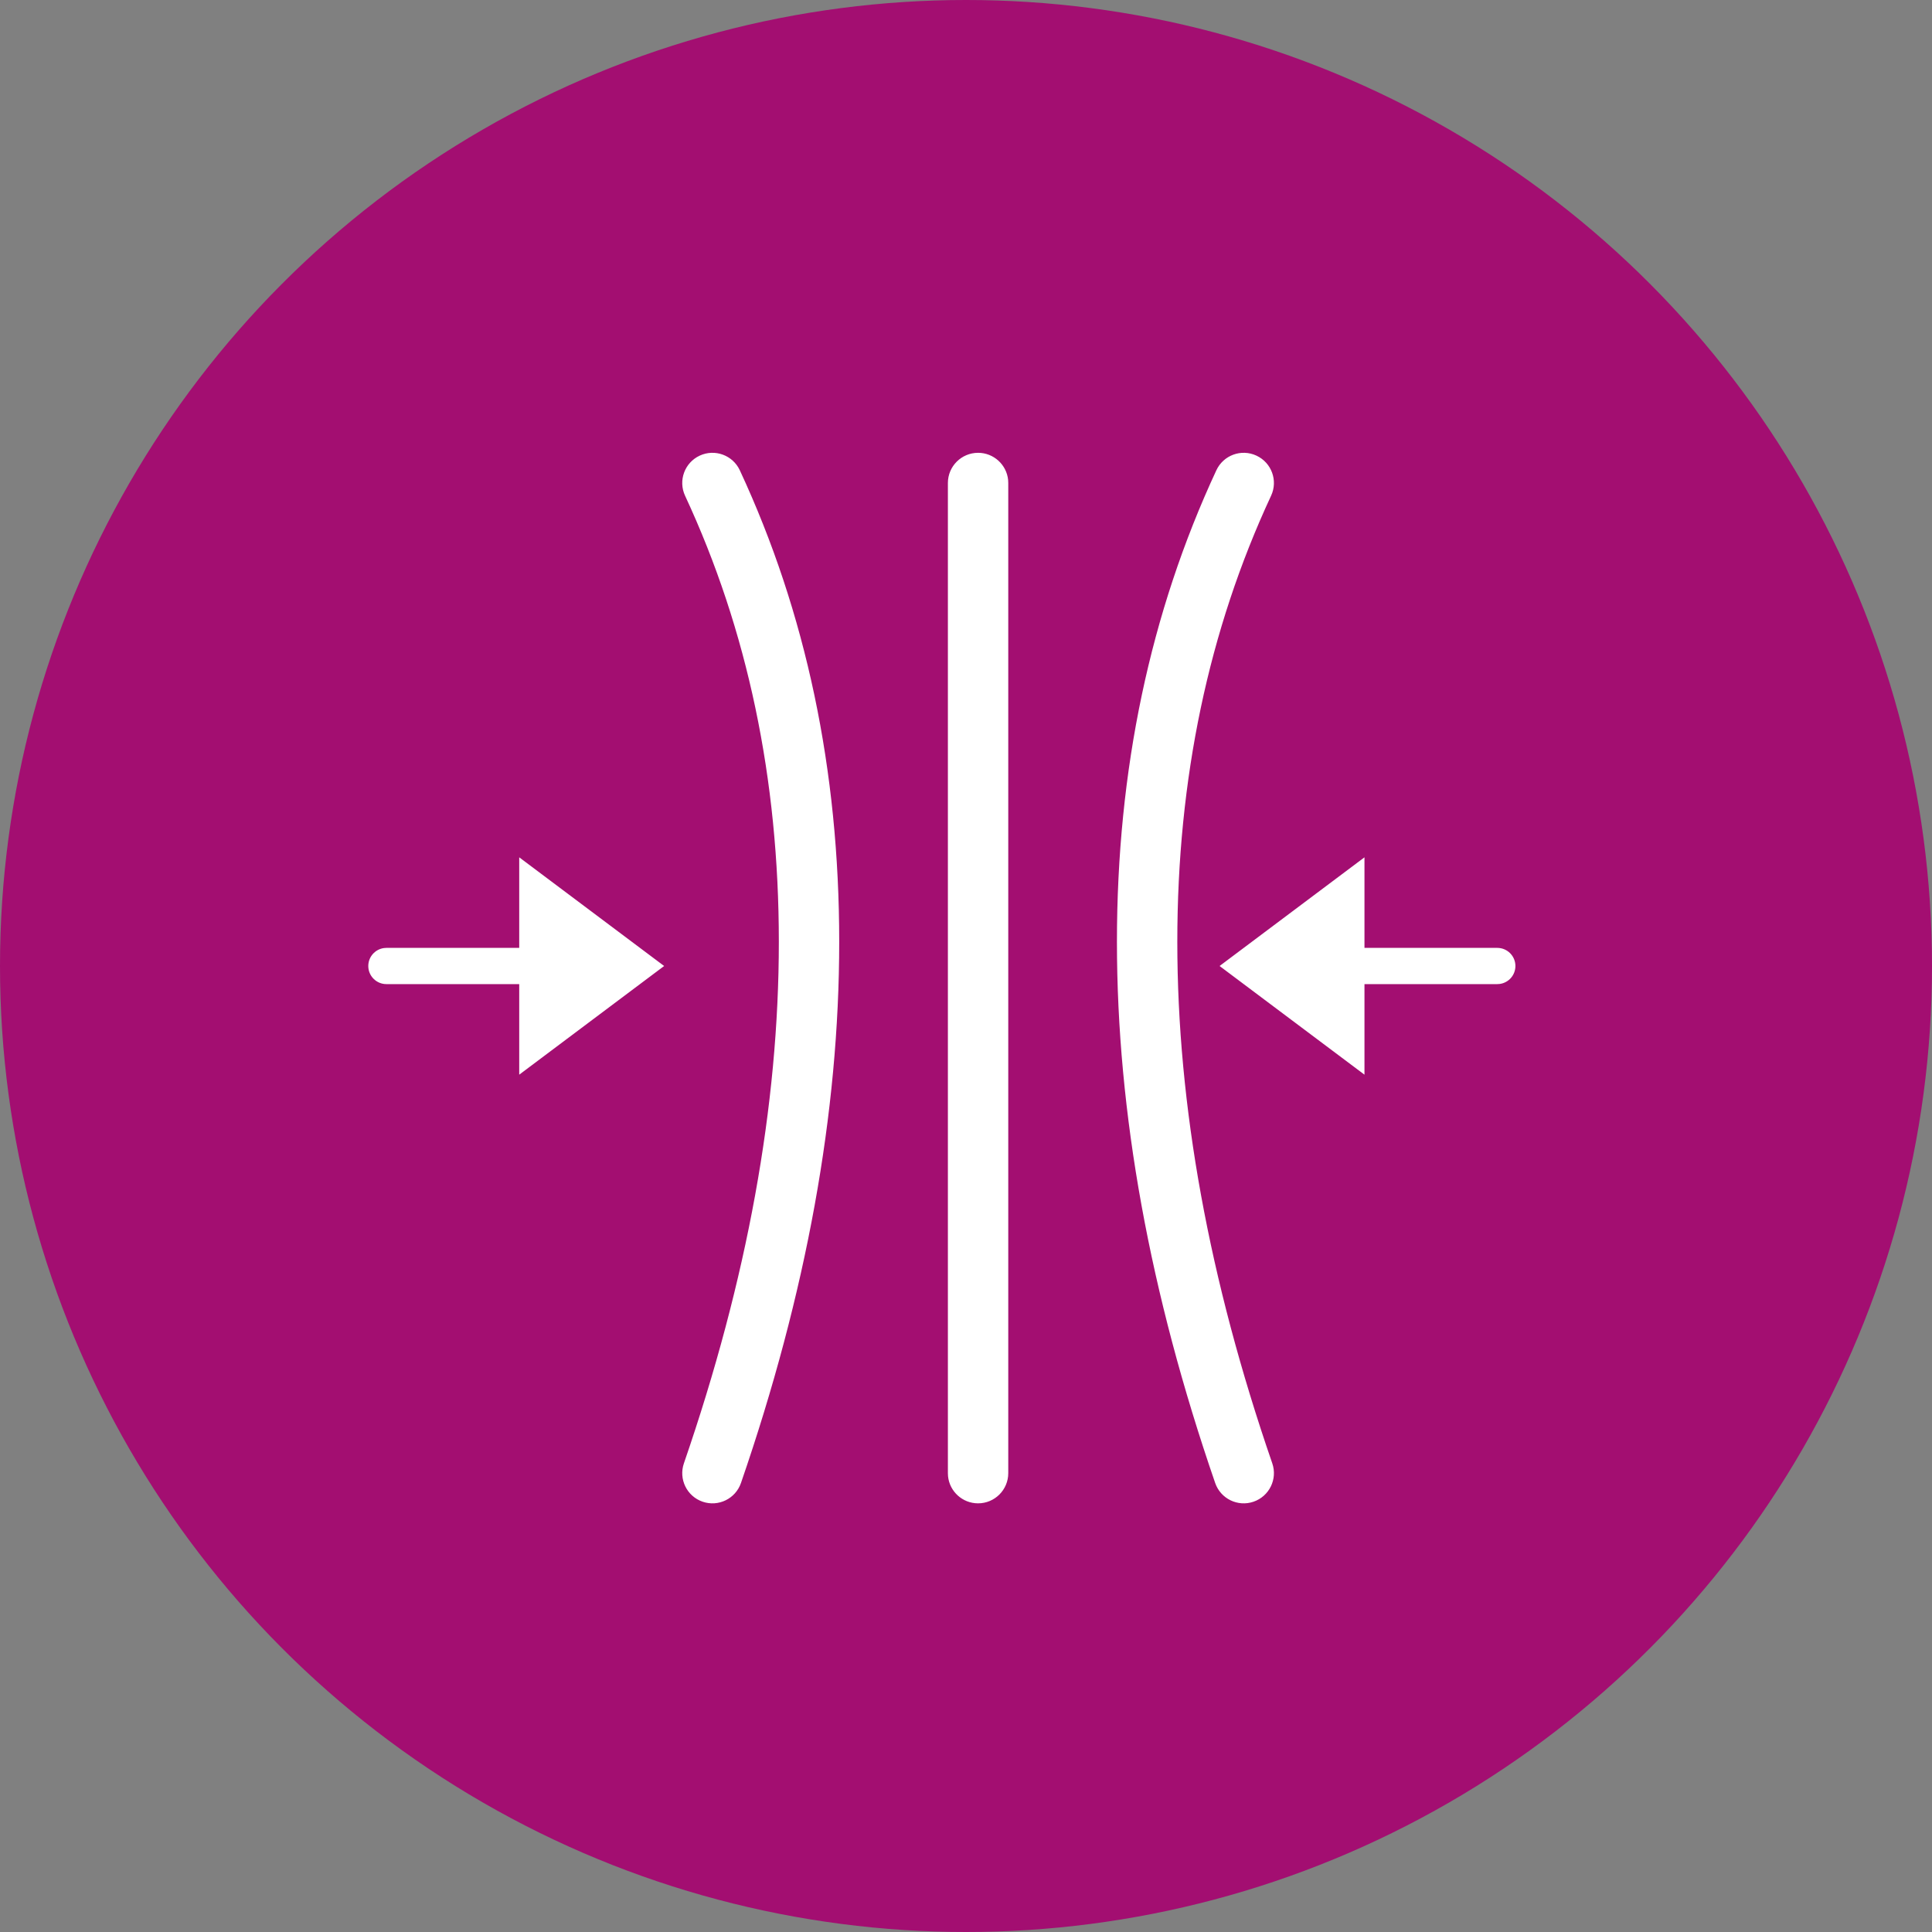
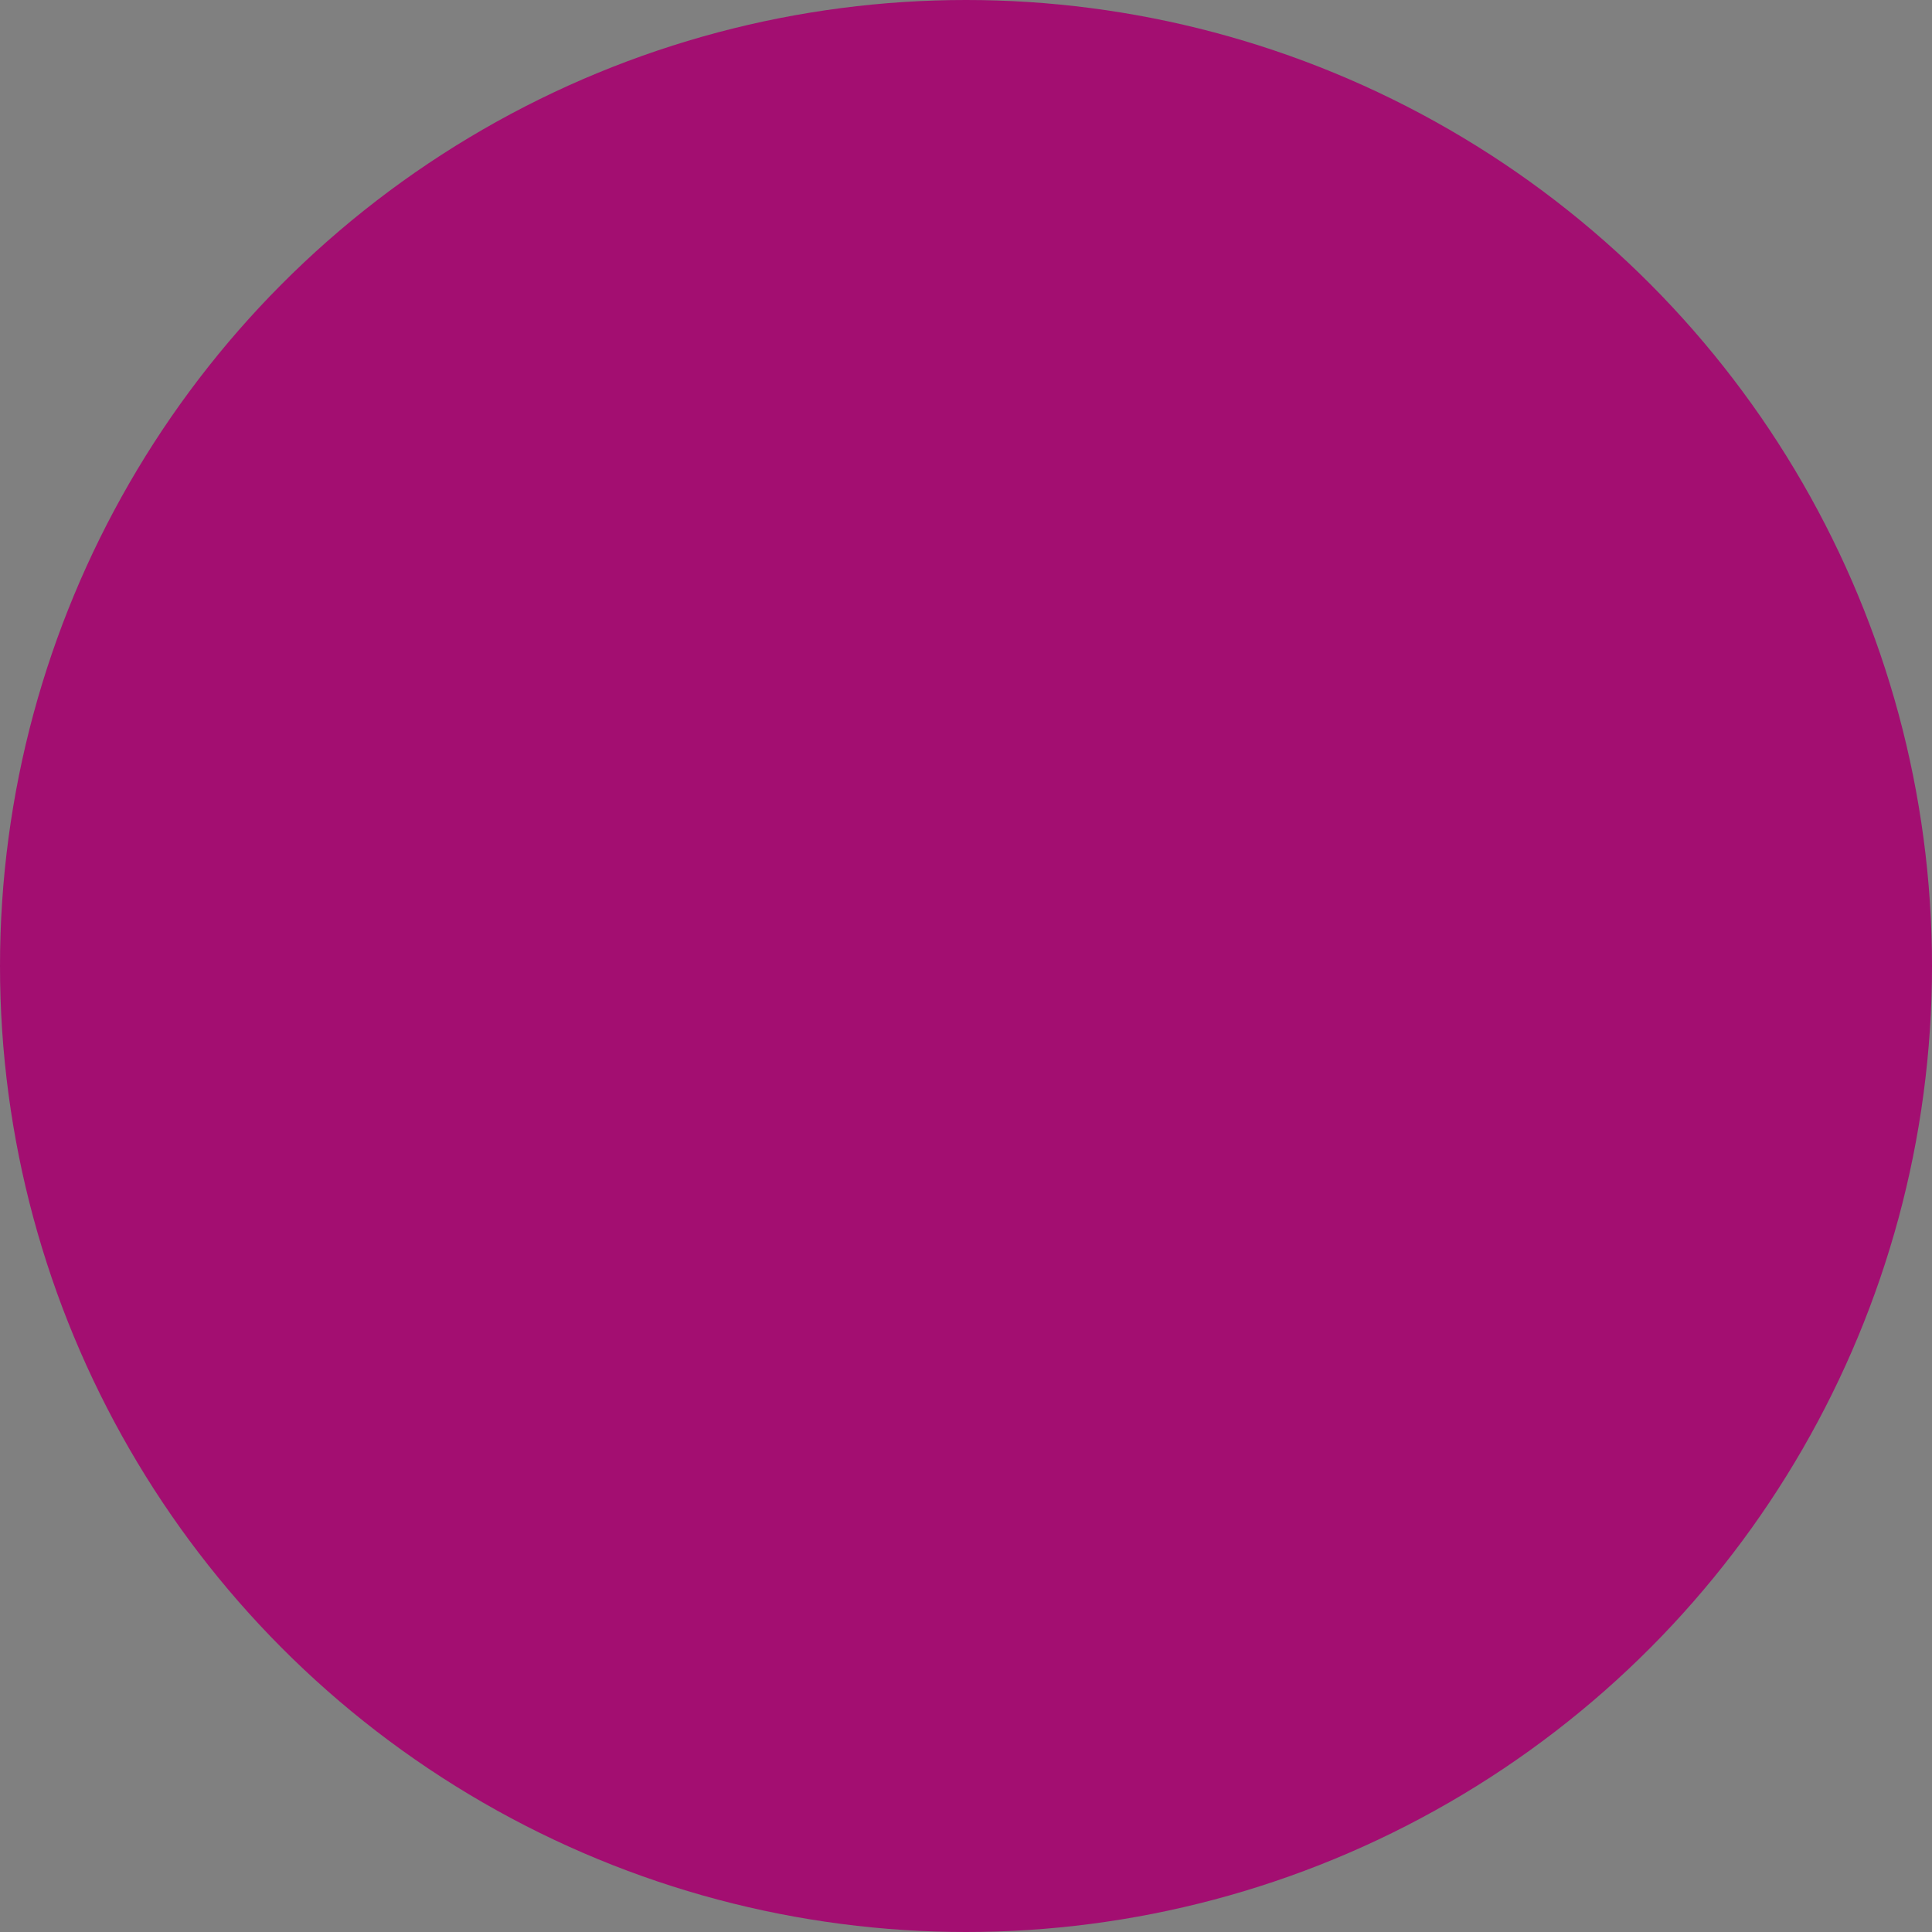
<svg xmlns="http://www.w3.org/2000/svg" width="80px" height="80px" viewBox="0 0 80 80" version="1.1">
  <rect x="0" y="0" width="80" height="80" fill="#808080" stroke="none" />
  <title>Piktogramm_Regelschmerzen_Flexibel</title>
  <g id="Piktogramm_Regelschmerzen_Flexibel" stroke="none" stroke-width="1" fill="none" fill-rule="evenodd">
    <circle id="Oval" fill="#A30E71" cx="40" cy="40" r="40" />
-     <path d="M62,39.25 C62.414,39.25 62.75,39.586 62.75,40 C62.75,40.38 62.468,40.693 62.102,40.743 L62,40.75 L52,40.75 C51.586,40.75 51.25,40.414 51.25,40 C51.25,39.62 51.532,39.307 51.898,39.257 L52,39.25 L62,39.25 Z M26,39.25 C26.414,39.25 26.75,39.586 26.75,40 C26.75,40.38 26.468,40.693 26.102,40.743 L26,40.75 L16,40.75 C15.586,40.75 15.25,40.414 15.25,40 C15.25,39.62 15.532,39.307 15.898,39.257 L16,39.25 L26,39.25 Z M40.5,18.75 C41.147,18.75 41.68,19.242 41.744,19.872 L41.75,20 L41.75,61 C41.75,61.69 41.19,62.25 40.5,62.25 C39.853,62.25 39.32,61.758 39.256,61.128 L39.25,61 L39.25,20 C39.25,19.31 39.81,18.75 40.5,18.75 Z M50.367,19.473 C50.658,18.847 51.401,18.575 52.027,18.867 C52.653,19.158 52.925,19.901 52.633,20.527 C50.045,26.091 48.75,32.245 48.75,39 C48.75,45.788 50.059,52.985 52.682,60.593 C52.907,61.245 52.56,61.957 51.907,62.182 C51.255,62.407 50.543,62.06 50.318,61.407 C47.608,53.548 46.25,46.078 46.25,39 C46.25,31.889 47.621,25.375 50.367,19.473 Z M28.973,18.867 C29.599,18.575 30.343,18.847 30.634,19.473 C33.379,25.375 34.75,31.889 34.75,39 C34.75,46.078 33.392,53.548 30.682,61.407 C30.457,62.06 29.746,62.407 29.093,62.182 C28.44,61.957 28.094,61.245 28.319,60.593 C30.942,52.985 32.25,45.788 32.25,39 C32.25,32.245 30.955,26.091 28.367,20.527 C28.076,19.901 28.347,19.158 28.973,18.867 Z M21.5,35.5 L27.5,40 L21.5,44.5 L21.5,35.5 Z M56.5,35.5 L56.5,44.5 L50.5,40 L56.5,35.5 Z" id="Combined-Shape" fill="#FFFFFF" fill-rule="nonzero" />
  </g>
</svg>